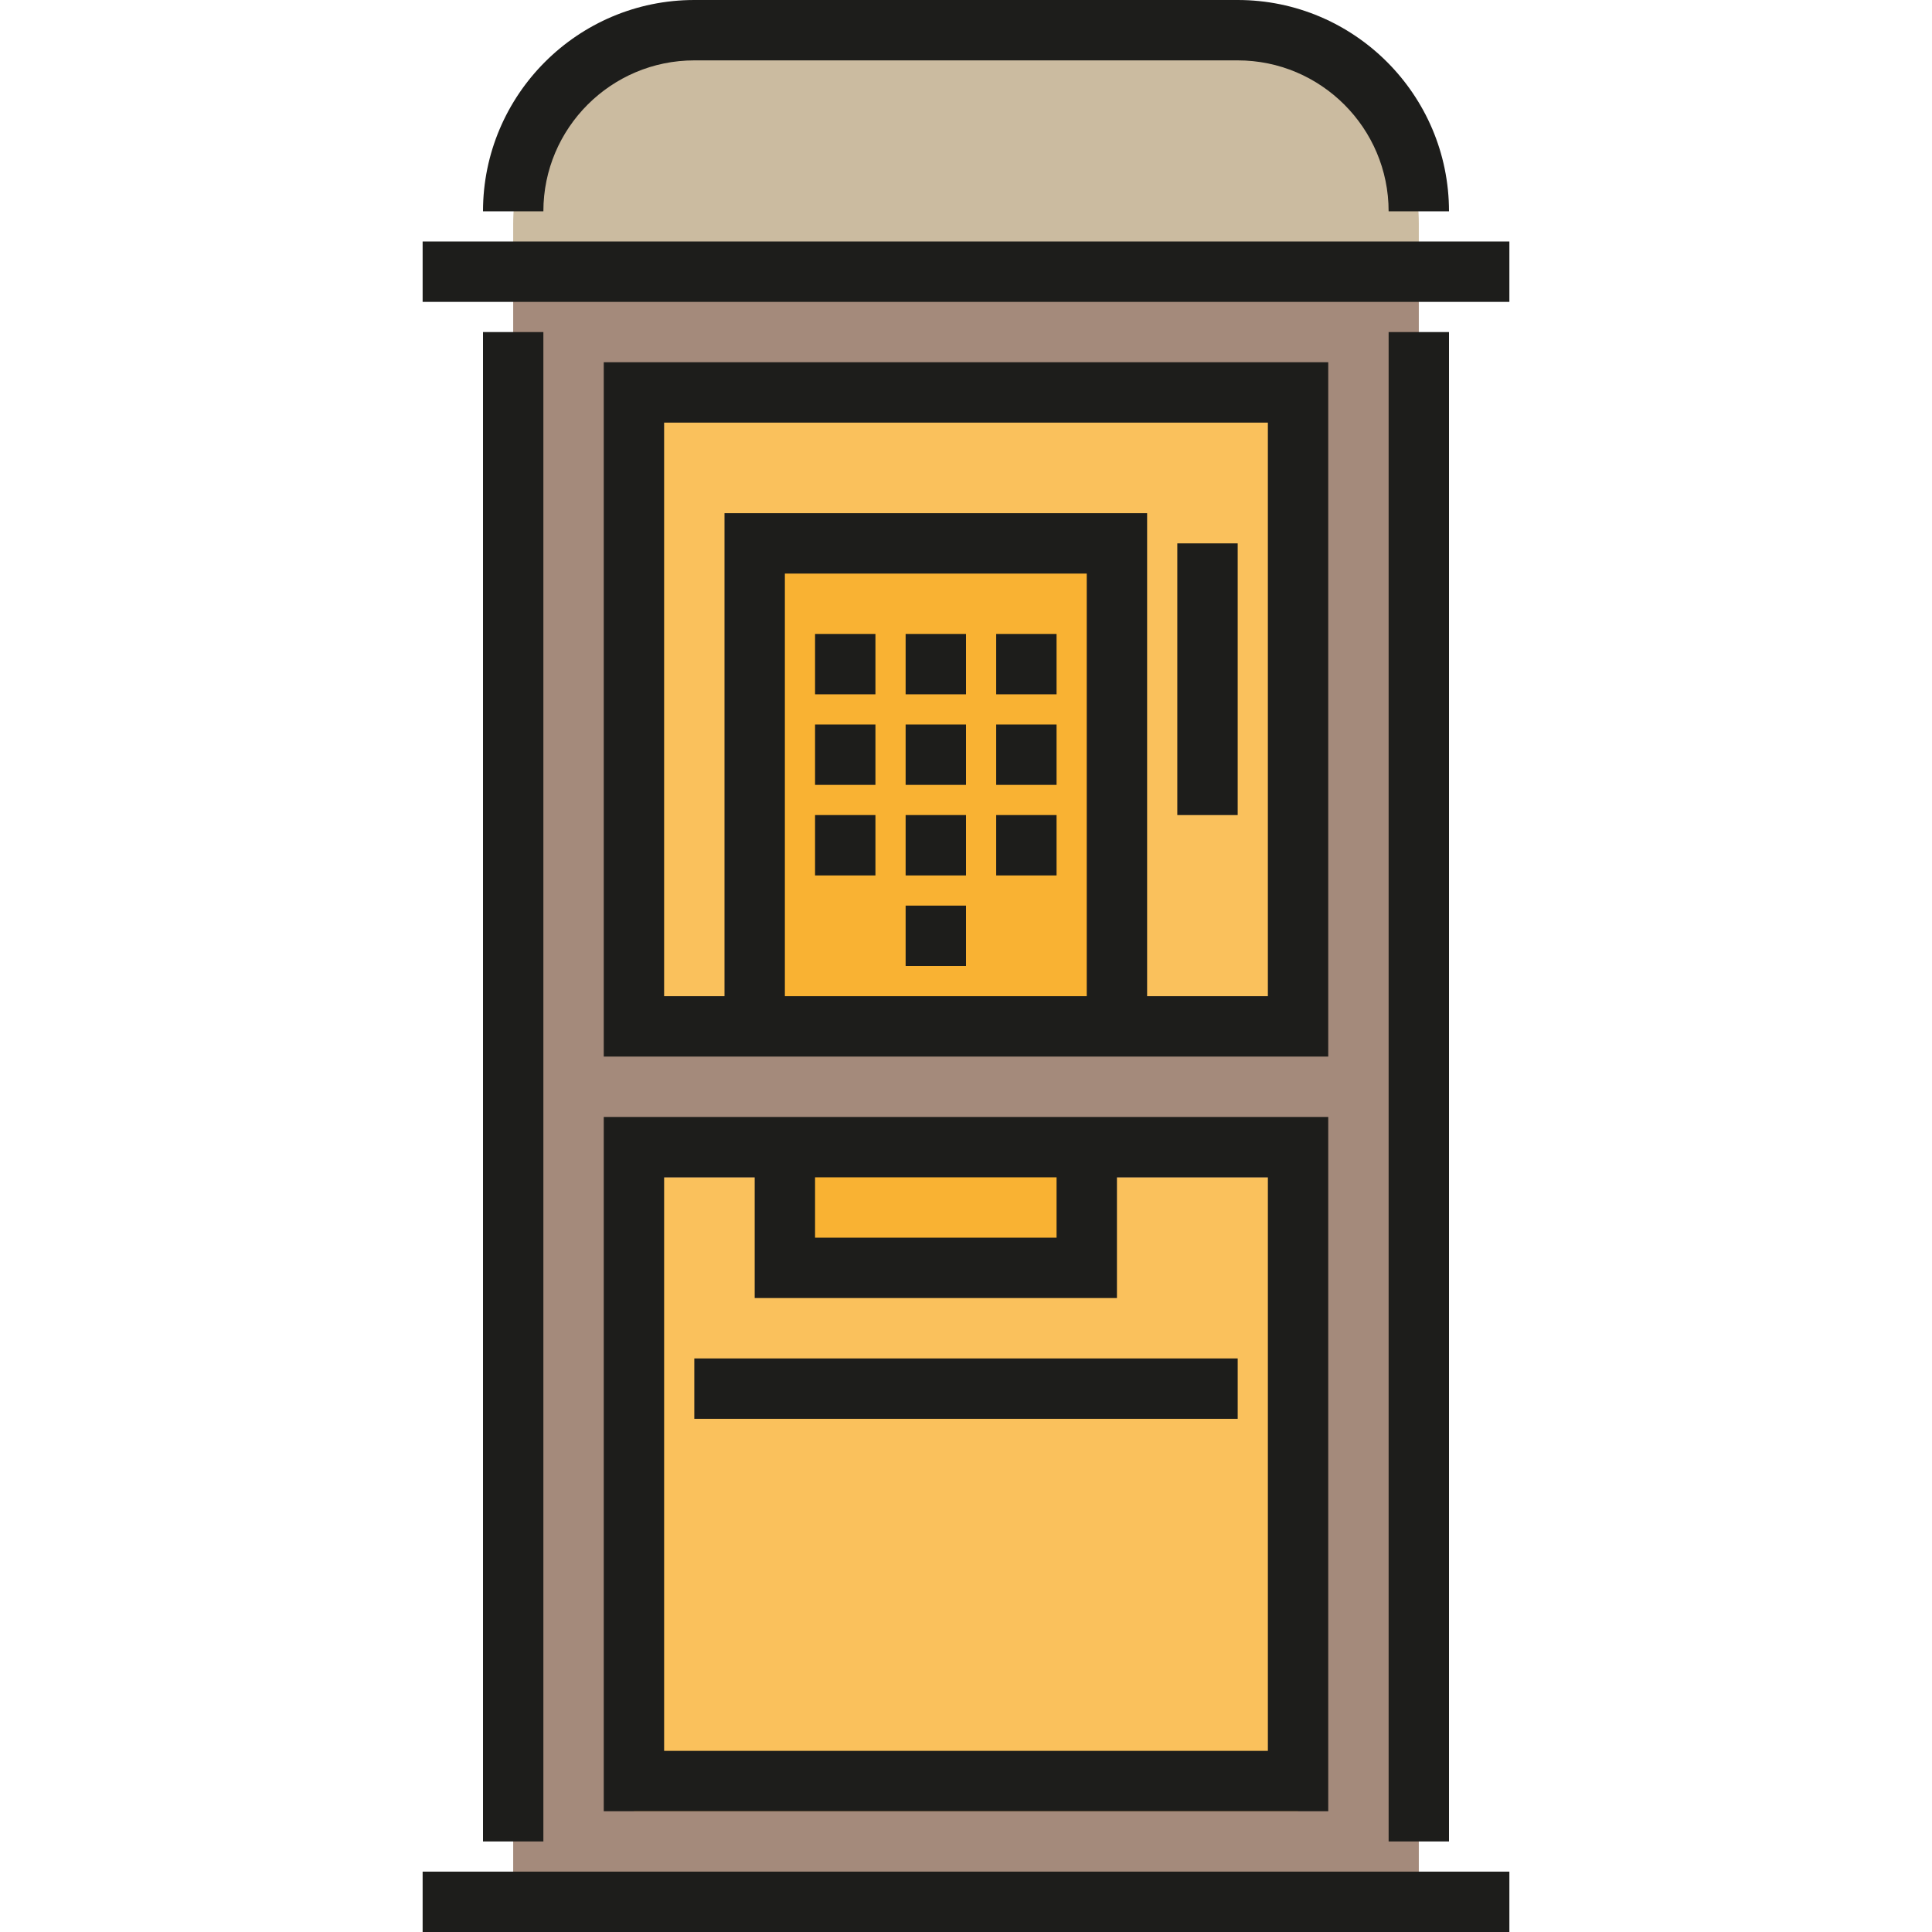
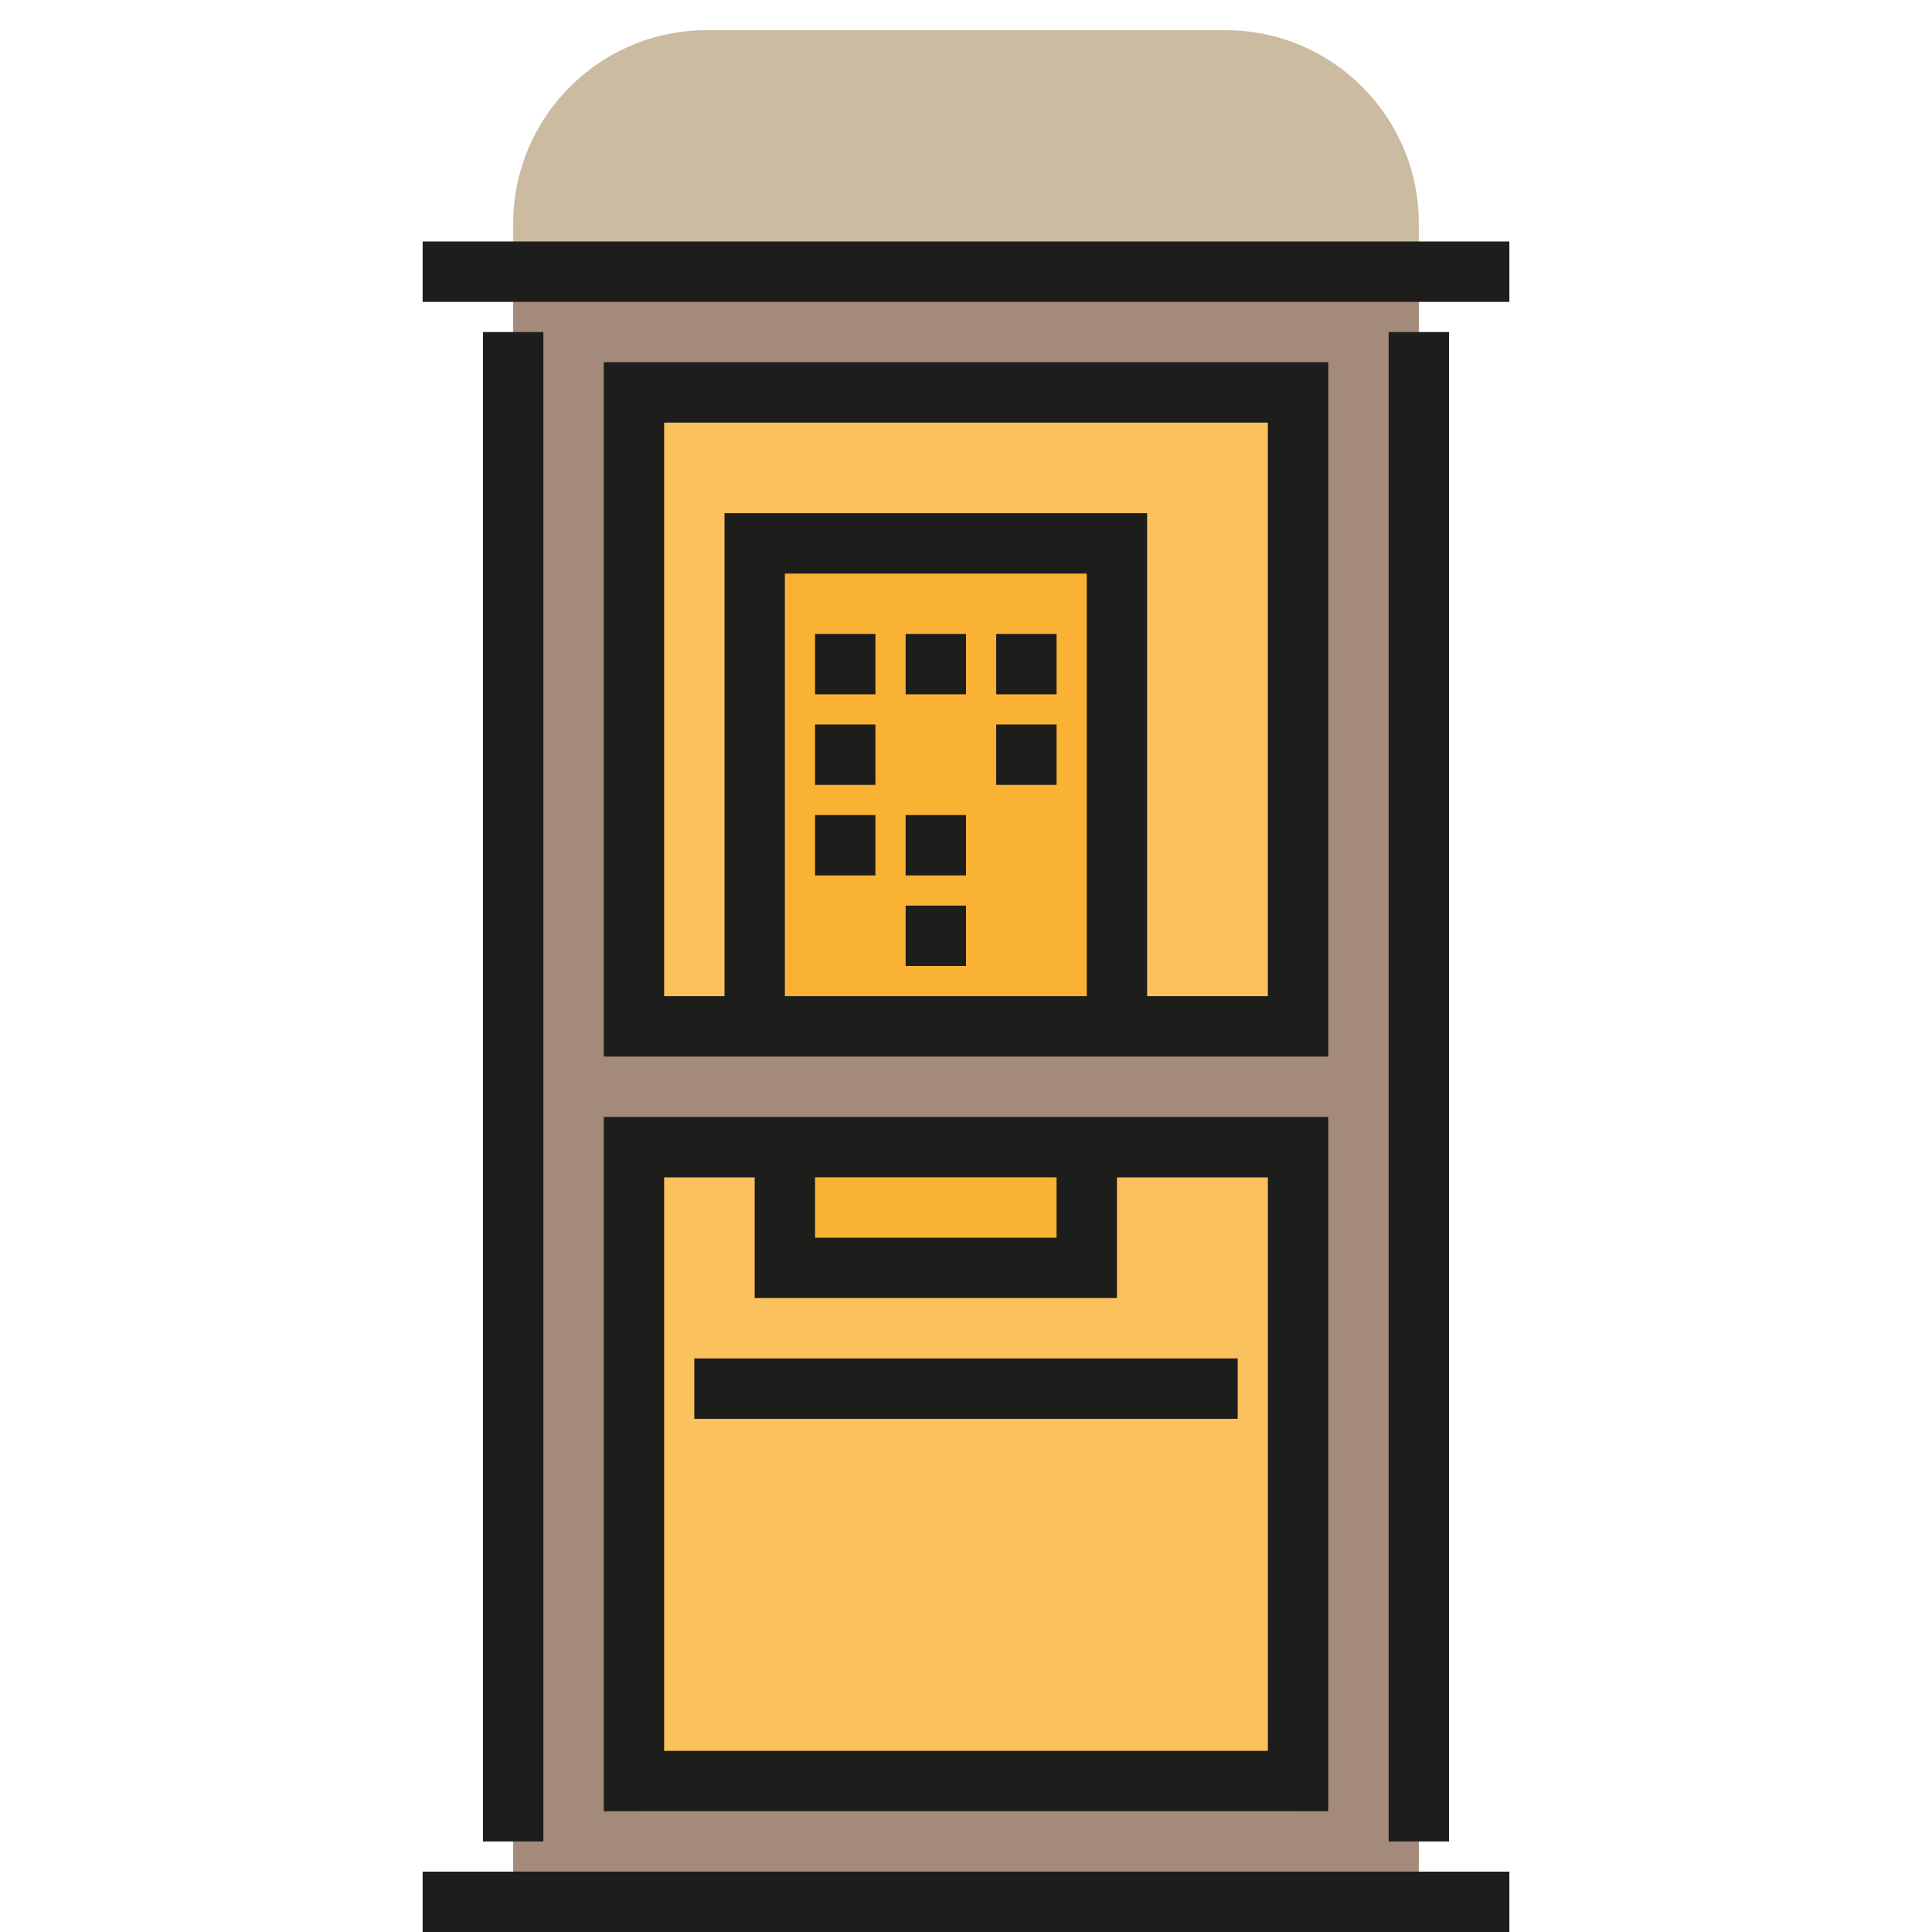
<svg xmlns="http://www.w3.org/2000/svg" version="1.1" id="Layer_1" viewBox="0 0 489.291 489.291" xml:space="preserve">
  <g id="XMLID_1275_">
    <g id="XMLID_984_">
      <path style="fill:#CBBBA0;" d="M359.323,68.807H129.968V56.672c0-27.077,21.95-49.026,49.026-49.026h131.379    c27.034,0,48.949,21.915,48.949,48.949v12.212H359.323z" />
    </g>
    <g id="XMLID_982_">
      <rect x="129.968" y="68.807" style="fill:#A48A7B;" width="229.355" height="412.839" />
    </g>
    <g id="XMLID_981_">
      <rect x="160.549" y="99.387" style="fill:#FAC15C;" width="168.194" height="160.548" />
    </g>
    <g id="XMLID_980_">
      <rect x="160.549" y="298.162" style="fill:#FAC15C;" width="168.194" height="160.548" />
    </g>
    <g id="XMLID_979_">
      <rect x="198.775" y="290.516" style="fill:#F9B233;" width="76.452" height="30.581" />
    </g>
    <g id="XMLID_977_">
      <rect x="191.129" y="137.613" style="fill:#F9B233;" width="91.742" height="122.323" />
    </g>
    <g id="XMLID_975_">
      <rect x="351.678" y="84.097" style="fill:#1D1D1B;" width="15.29" height="382.259" />
    </g>
    <g id="XMLID_974_">
      <rect x="122.323" y="84.097" style="fill:#1D1D1B;" width="15.29" height="382.259" />
    </g>
    <g id="XMLID_973_">
      <rect x="107.033" y="61.161" style="fill:#1D1D1B;" width="275.226" height="15.291" />
    </g>
    <g id="XMLID_972_">
      <rect x="107.033" y="474" style="fill:#1D1D1B;" width="275.226" height="15.291" />
    </g>
    <g id="XMLID_970_">
-       <path style="fill:#1D1D1B;" d="M366.967,53.517h-15.29c0-21.078-17.148-38.226-38.226-38.226H175.839    c-21.078,0-38.226,17.147-38.226,38.226h-15.29C122.323,24.008,146.33,0,175.839,0h137.613    C342.961,0,366.967,24.008,366.967,53.517z" />
-     </g>
+       </g>
    <path style="fill:#1D1D1B;" d="M152.904,91.742v175.839h30.581h107.032h45.871V91.742H152.904z M198.774,252.29V145.259h76.452   V252.29H198.774z M321.096,252.29h-30.581V129.968H183.484V252.29h-15.291V107.033h152.903L321.096,252.29L321.096,252.29z" />
    <g id="XMLID_966_">
-       <rect x="298.161" y="137.613" style="fill:#1D1D1B;" width="15.29" height="68.807" />
-     </g>
+       </g>
    <path style="fill:#1D1D1B;" d="M152.904,282.871V458.71h183.483V282.871H152.904z M206.419,298.162h61.162v15.289h-61.162   L206.419,298.162L206.419,298.162z M321.096,443.419H168.194V298.162h22.936v30.58h91.742v-30.58h38.226v145.257H321.096z" />
    <g id="XMLID_964_">
      <rect x="206.42" y="160.549" style="fill:#1D1D1B;" width="15.29" height="15.291" />
    </g>
    <g id="XMLID_962_">
      <rect x="229.355" y="160.549" style="fill:#1D1D1B;" width="15.291" height="15.291" />
    </g>
    <g id="XMLID_961_">
      <rect x="252.29" y="160.549" style="fill:#1D1D1B;" width="15.29" height="15.291" />
    </g>
    <g id="XMLID_960_">
      <rect x="206.42" y="183.484" style="fill:#1D1D1B;" width="15.29" height="15.291" />
    </g>
    <g id="XMLID_958_">
-       <rect x="229.355" y="183.484" style="fill:#1D1D1B;" width="15.291" height="15.291" />
-     </g>
+       </g>
    <g id="XMLID_957_">
      <rect x="252.29" y="183.484" style="fill:#1D1D1B;" width="15.29" height="15.291" />
    </g>
    <g id="XMLID_956_">
      <rect x="206.42" y="206.419" style="fill:#1D1D1B;" width="15.29" height="15.291" />
    </g>
    <g id="XMLID_955_">
      <rect x="229.355" y="206.419" style="fill:#1D1D1B;" width="15.291" height="15.291" />
    </g>
    <g id="XMLID_954_">
-       <rect x="252.29" y="206.419" style="fill:#1D1D1B;" width="15.29" height="15.291" />
-     </g>
+       </g>
    <g id="XMLID_953_">
      <rect x="229.355" y="229.354" style="fill:#1D1D1B;" width="15.291" height="15.291" />
    </g>
    <g id="XMLID_952_">
      <rect x="175.839" y="344.032" style="fill:#1D1D1B;" width="137.613" height="15.291" />
    </g>
  </g>
</svg>